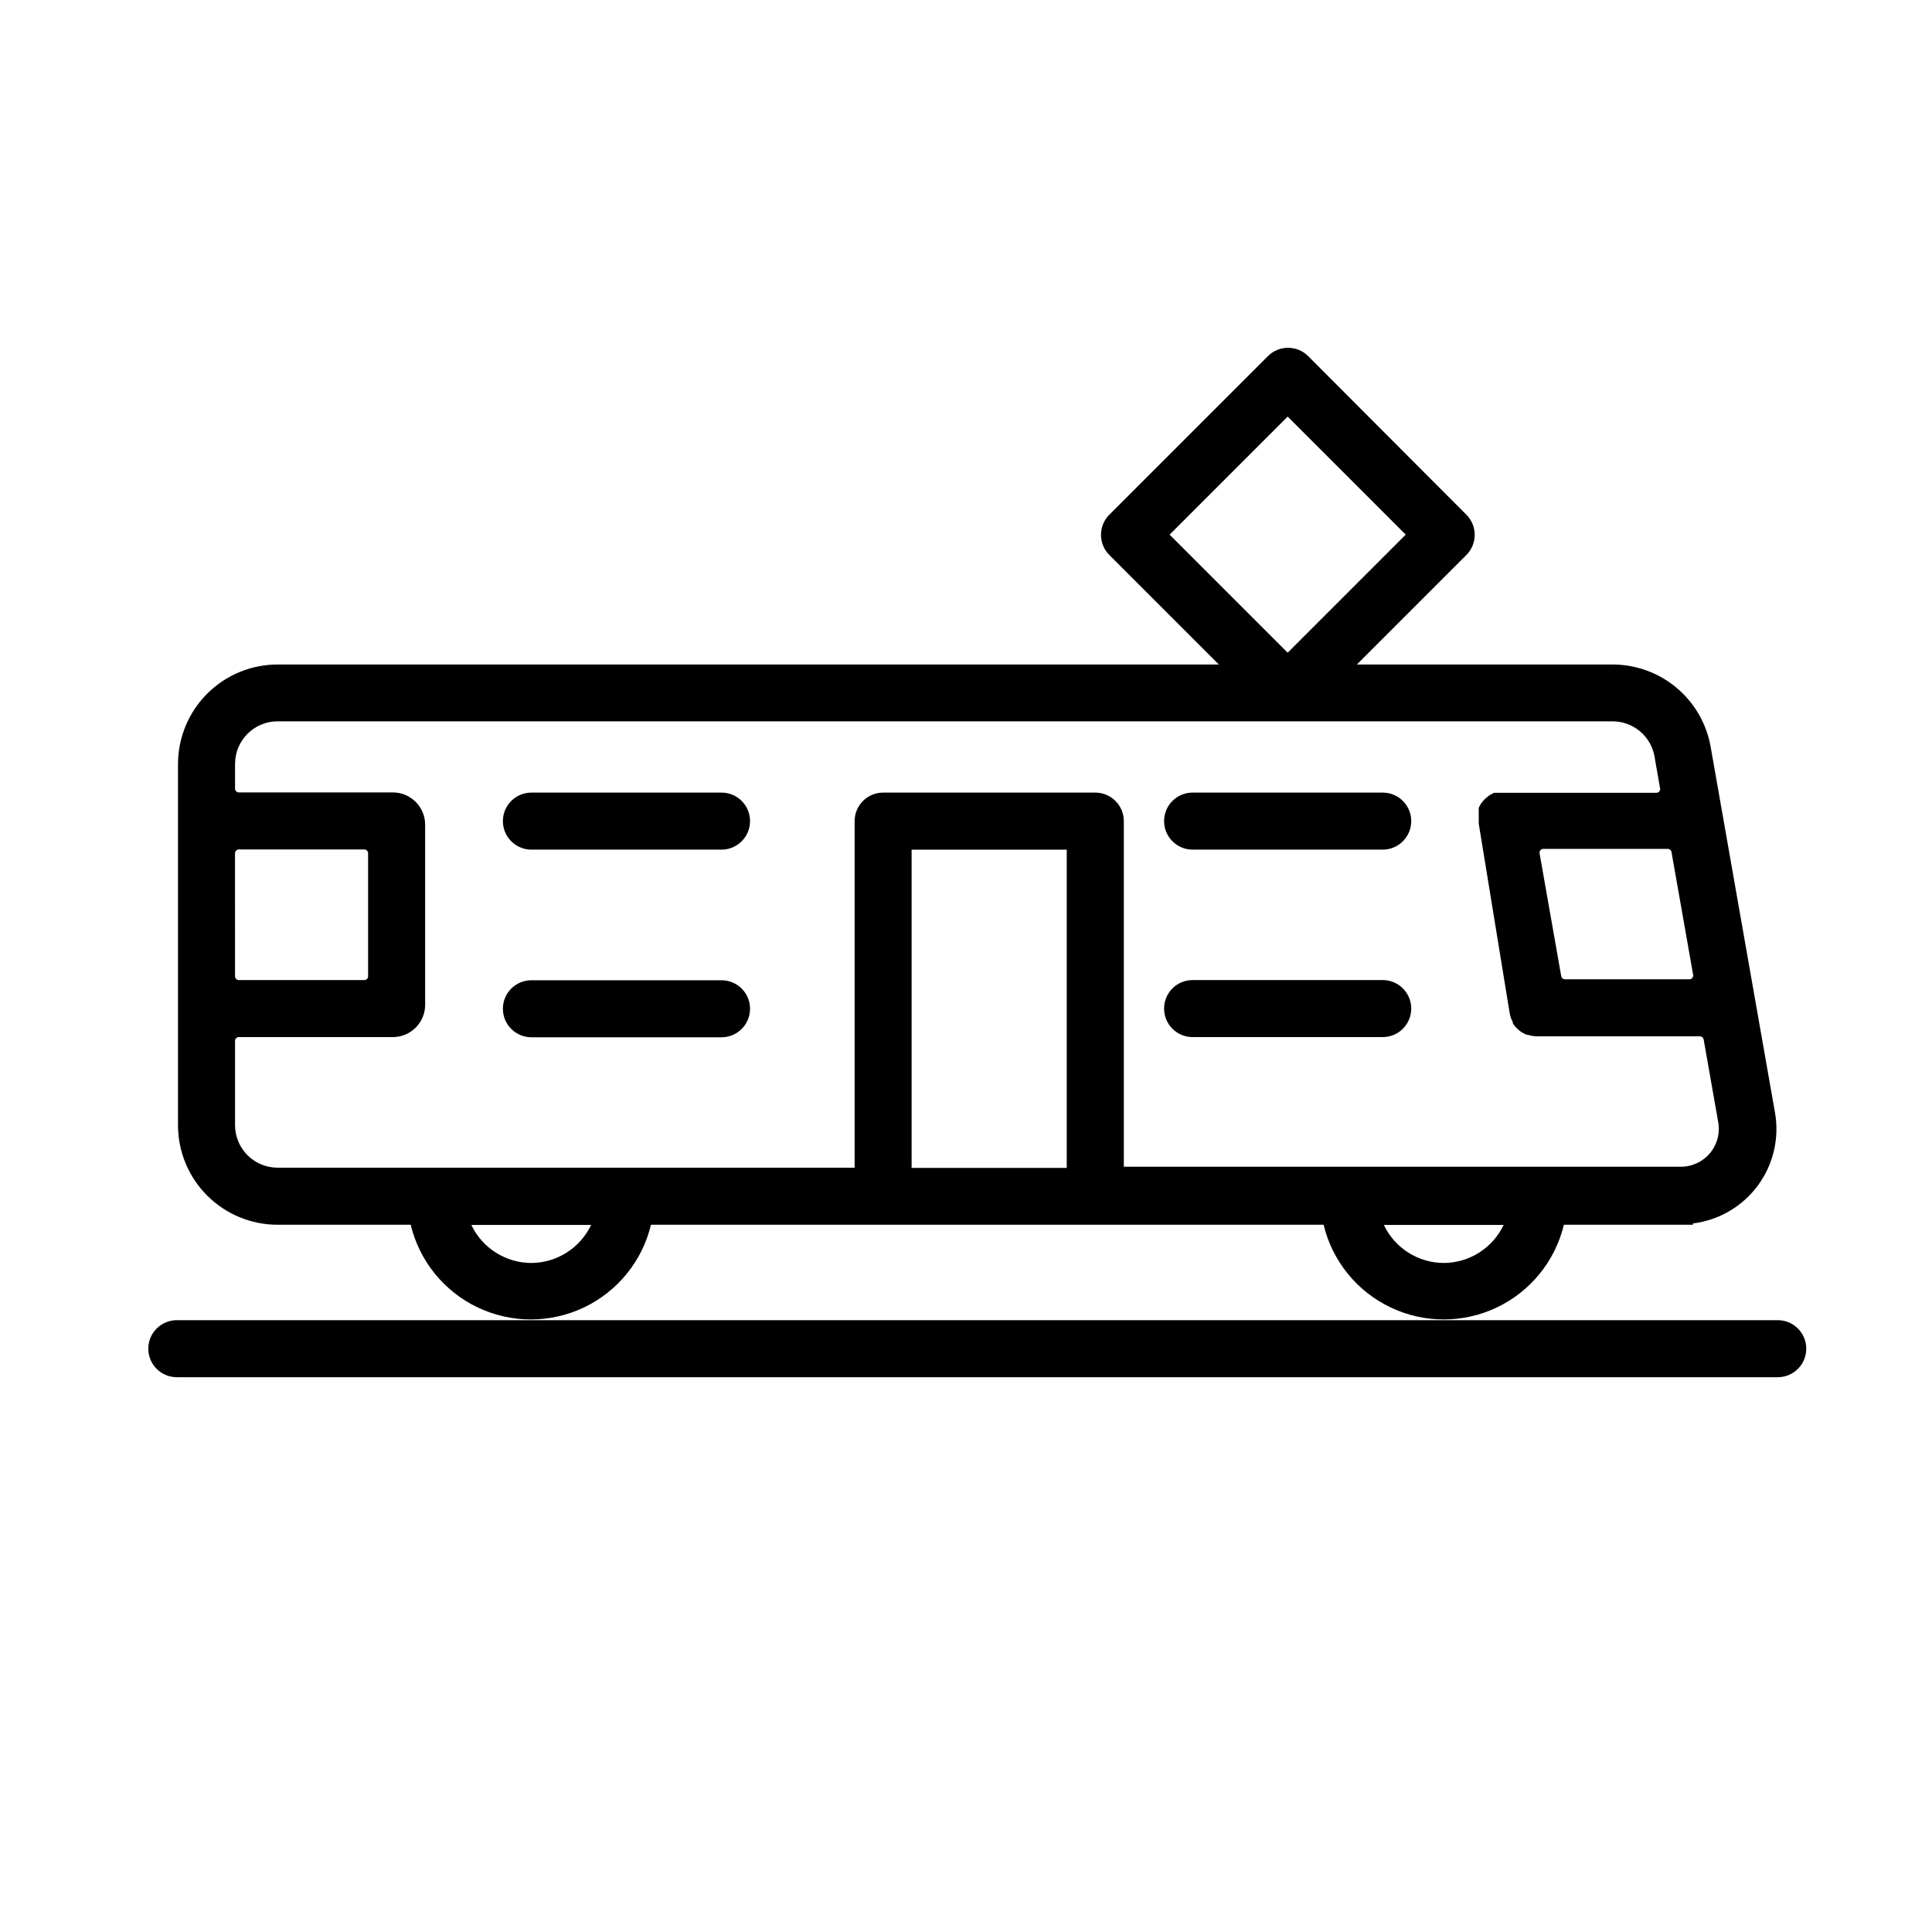
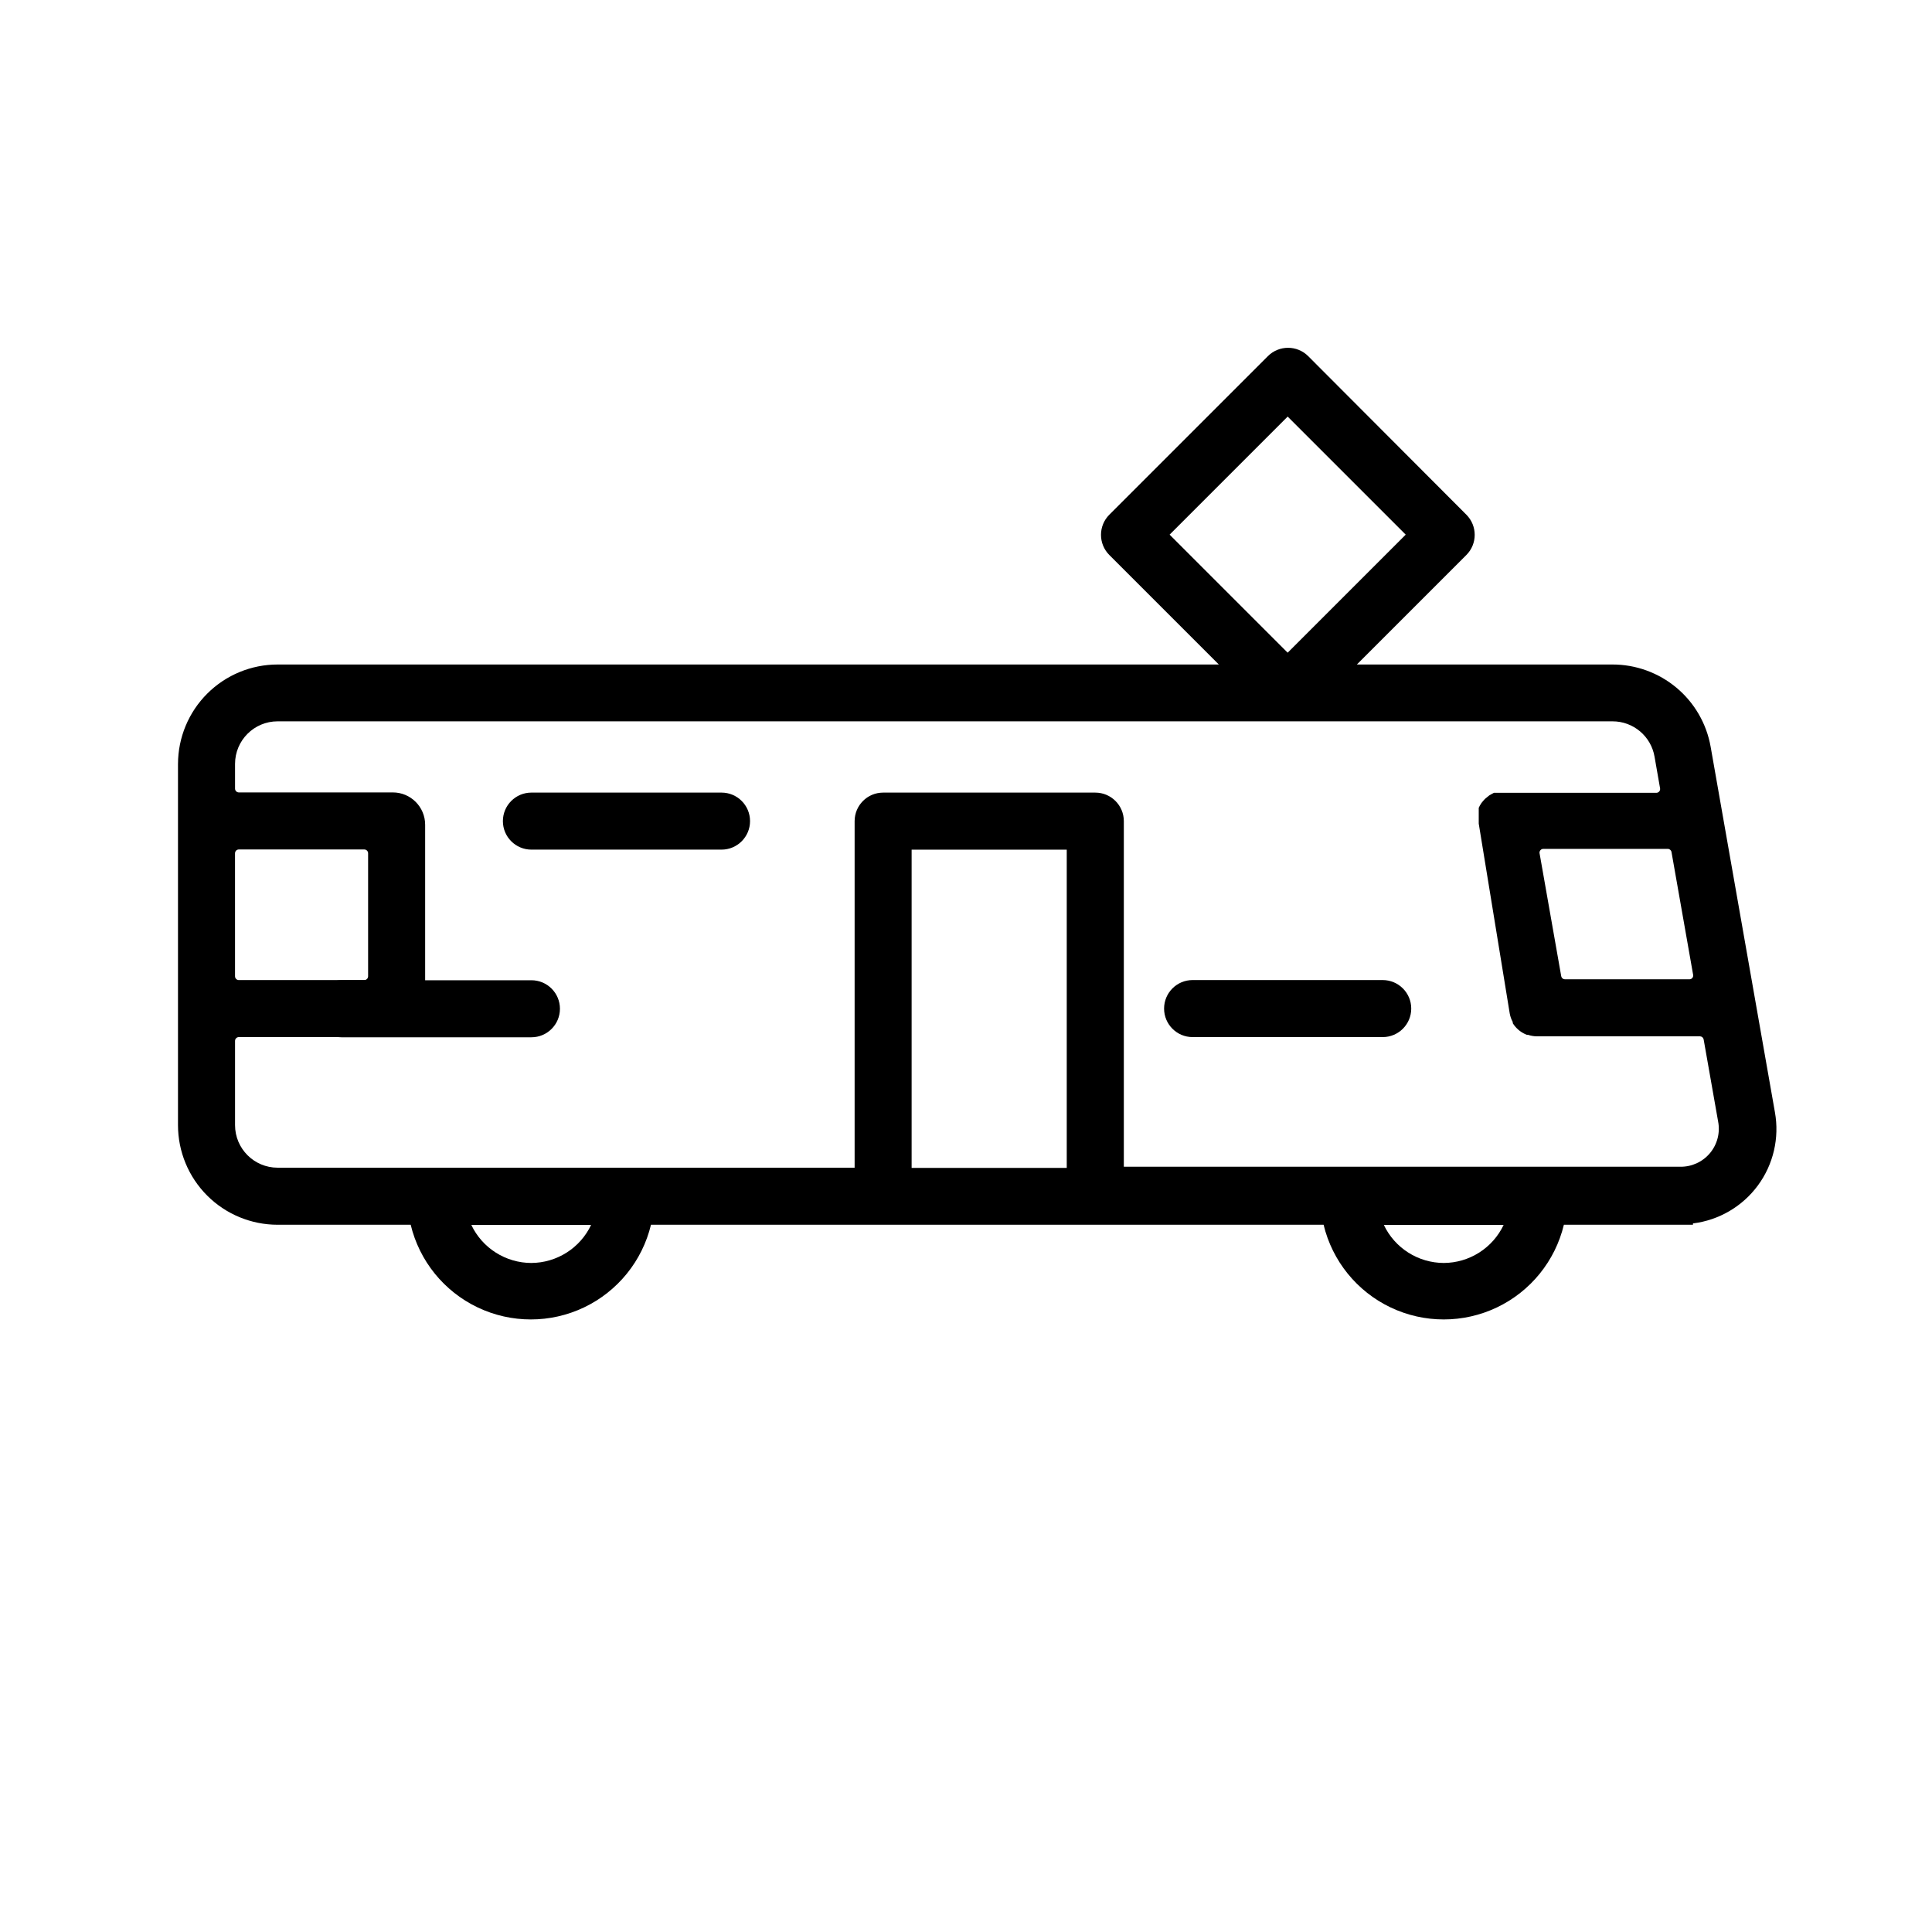
<svg xmlns="http://www.w3.org/2000/svg" fill="#000000" width="800px" height="800px" version="1.1" viewBox="144 144 512 512">
  <g>
-     <path d="m615.12 493.86h-424.26c-4.172 0-7.559 3.383-7.559 7.555 0 4.176 3.387 7.559 7.559 7.559h424.26c4.176 0 7.559-3.383 7.559-7.559 0-4.172-3.383-7.555-7.559-7.555z" />
    <path d="m191.17 346.45v95.723c0 7 2.781 13.715 7.734 18.668 4.949 4.949 11.664 7.731 18.668 7.731h35.266c2.309 9.605 8.828 17.652 17.746 21.906 8.914 4.25 19.273 4.25 28.191 0 8.914-4.254 15.434-12.301 17.742-21.906h178.25c2.309 9.605 8.828 17.652 17.746 21.906 8.914 4.25 19.273 4.25 28.191 0 8.914-4.254 15.434-12.301 17.742-21.906h34.207v-0.352h0.004c6.871-0.848 13.094-4.484 17.203-10.062 4.109-5.574 5.738-12.594 4.512-19.41l-17.031-96.832c-1.078-6.121-4.281-11.664-9.047-15.656-4.766-3.988-10.785-6.172-17-6.16h-67.711l29.02-29.02c2.945-2.949 2.945-7.731 0-10.68l-41.918-42.02c-2.949-2.945-7.731-2.945-10.68 0l-42.02 42.02c-2.945 2.949-2.945 7.731 0 10.68l29.02 29.02h-249.43c-6.992 0-13.703 2.773-18.652 7.715s-7.734 11.641-7.75 18.637zm15.113 23.68 0.004-0.004c0-0.555 0.449-1.008 1.008-1.008h33.25c0.266 0 0.523 0.109 0.711 0.297 0.191 0.188 0.297 0.445 0.297 0.711v32.598c0 0.266-0.105 0.523-0.297 0.711-0.188 0.191-0.445 0.297-0.711 0.297h-33.25c-0.559 0-1.008-0.449-1.008-1.008zm78.496 108.57c-3.328-0.012-6.582-0.965-9.391-2.75-2.809-1.781-5.055-4.324-6.481-7.328h31.742c-1.426 3.004-3.672 5.547-6.481 7.328-2.809 1.785-6.062 2.738-9.391 2.75zm141.92-25.191h-41.109v-84.34h41.109zm99.906 25.191c-3.324-0.012-6.582-0.965-9.391-2.75-2.809-1.781-5.055-4.324-6.481-7.328h31.742c-1.426 3.004-3.672 5.547-6.481 7.328-2.809 1.785-6.062 2.738-9.391 2.75zm60.355-108.93 5.742 32.598h0.004c0.043 0.281-0.039 0.57-0.219 0.793-0.184 0.223-0.453 0.355-0.738 0.363h-33.051c-0.469-0.012-0.863-0.348-0.957-0.805l-5.742-32.598h-0.004c-0.043-0.281 0.039-0.57 0.223-0.793 0.18-0.219 0.449-0.352 0.738-0.363h33-0.004c0.488-0.012 0.91 0.328 1.008 0.805zm-133-84.086 31.285-31.285 31.285 31.285-31.285 31.285zm30.984 49.473 86.352 0.004c5.535-0.027 10.27 3.961 11.184 9.418l1.461 8.363c0.047 0.285-0.035 0.574-0.219 0.797-0.18 0.219-0.449 0.352-0.738 0.363h-43.074l-0.656 0.352-0.605 0.352-1.109 0.906-0.504 0.555-0.453 0.555-0.402 0.656-0.301 0.605v0.656 0.754 0.605c-0.016 0.285-0.016 0.57 0 0.855v0.605 0.707l8.215 50.328c0.141 0.793 0.414 1.559 0.805 2.266v0.305c0.398 0.641 0.891 1.219 1.461 1.711l0.301 0.25v0.004c0.598 0.465 1.258 0.84 1.965 1.109h0.305c0.746 0.254 1.527 0.391 2.316 0.402h43.277c0.469 0.012 0.863 0.348 0.957 0.805l3.828 21.715c0.598 2.992-0.195 6.094-2.152 8.434-1.961 2.34-4.871 3.664-7.922 3.606h-147.41v-91.59c0-4.176-3.387-7.559-7.559-7.559h-56.227c-4.172 0-7.555 3.383-7.555 7.559v91.844h-152.91c-6.234 0-11.285-5.055-11.285-11.285v-22.32c0-0.555 0.449-1.008 1.008-1.008h40.809c4.731 0 8.562-3.832 8.562-8.562v-47.711c0-4.731-3.832-8.566-8.562-8.566h-40.809c-0.559 0-1.008-0.449-1.008-1.008v-6.551 0.004c0-6.234 5.051-11.285 11.285-11.285z" />
-     <path d="m460.05 369.16h50.383c4.172 0 7.559-3.383 7.559-7.555 0-4.176-3.387-7.559-7.559-7.559h-50.383c-4.172 0-7.555 3.383-7.555 7.559 0 4.172 3.383 7.555 7.555 7.555z" />
    <path d="m460.05 418.84h50.383c4.172 0 7.559-3.383 7.559-7.555 0-4.176-3.387-7.559-7.559-7.559h-50.383c-4.172 0-7.555 3.383-7.555 7.559 0 4.172 3.383 7.555 7.555 7.555z" />
    <path d="m284.83 369.16h50.383-0.004c4.176 0 7.559-3.383 7.559-7.555 0-4.176-3.383-7.559-7.559-7.559h-50.383 0.004c-4.176 0-7.559 3.383-7.559 7.559 0 4.172 3.383 7.555 7.559 7.555z" />
-     <path d="m284.83 418.89h50.383-0.004c4.176 0 7.559-3.383 7.559-7.555 0-4.176-3.383-7.559-7.559-7.559h-50.383 0.004c-4.176 0-7.559 3.383-7.559 7.559 0 4.172 3.383 7.555 7.559 7.555z" />
+     <path d="m284.83 418.89c4.176 0 7.559-3.383 7.559-7.555 0-4.176-3.383-7.559-7.559-7.559h-50.383 0.004c-4.176 0-7.559 3.383-7.559 7.559 0 4.172 3.383 7.555 7.559 7.555z" />
  </g>
</svg>